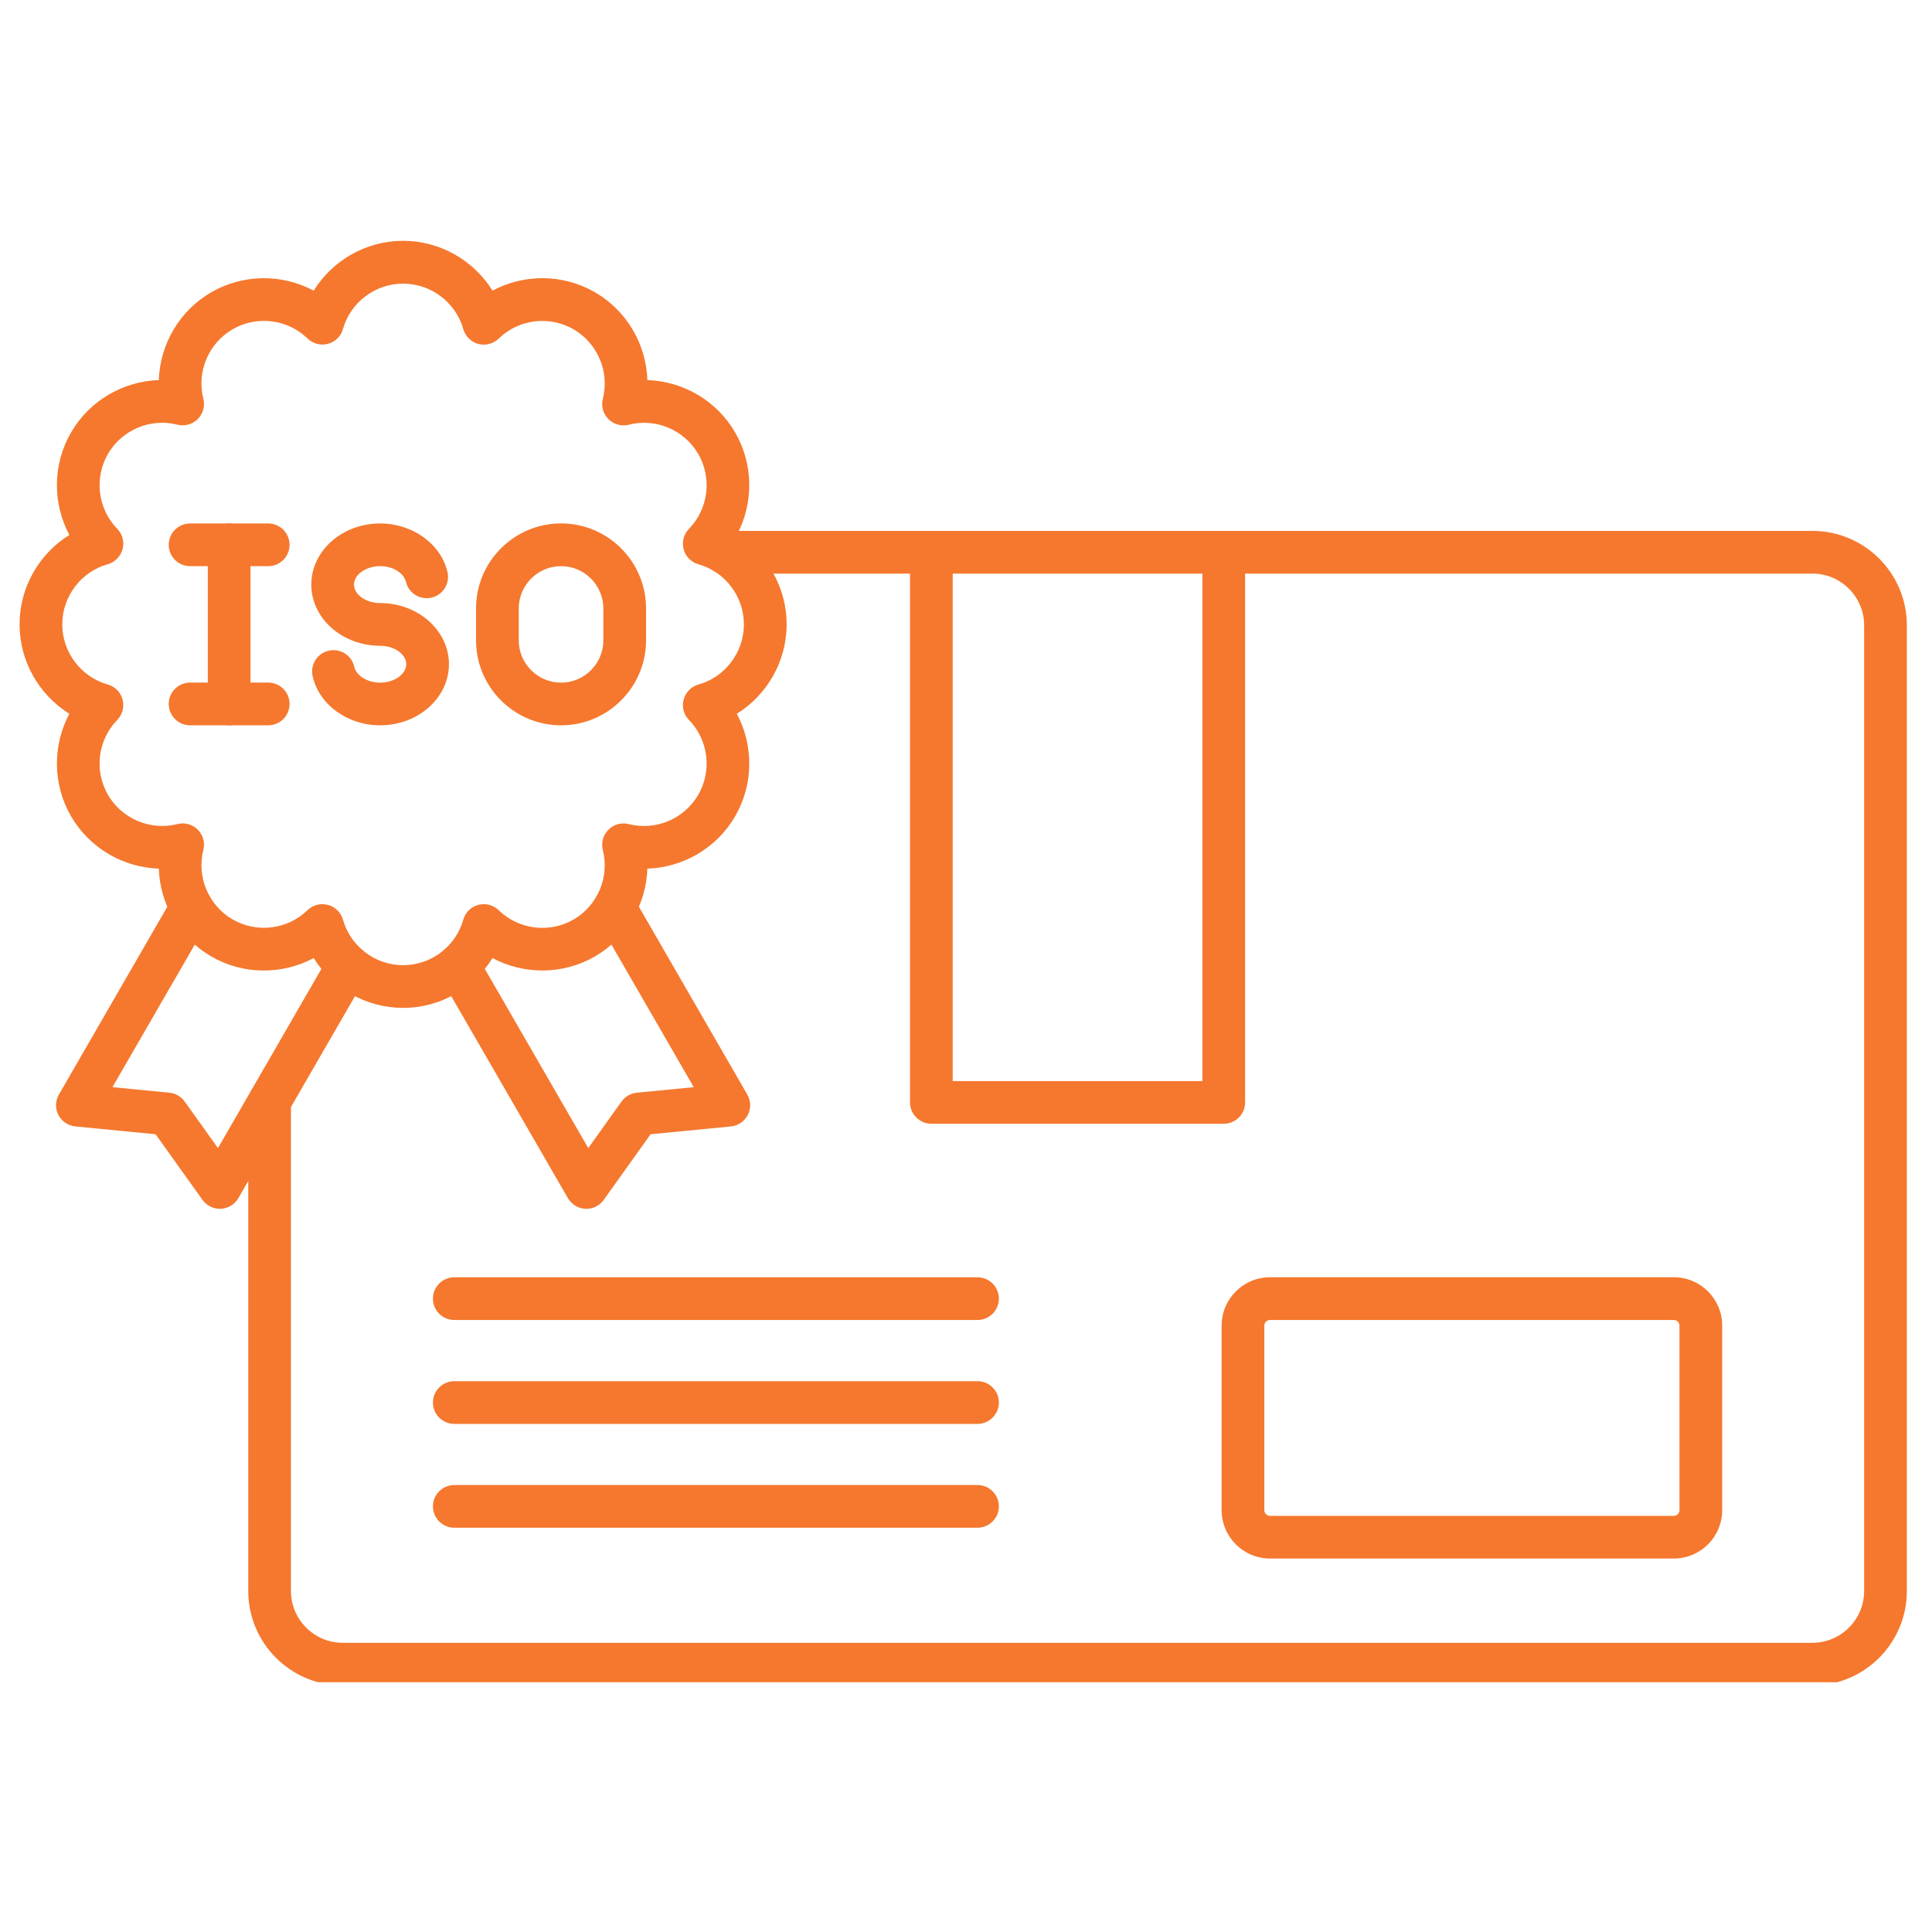
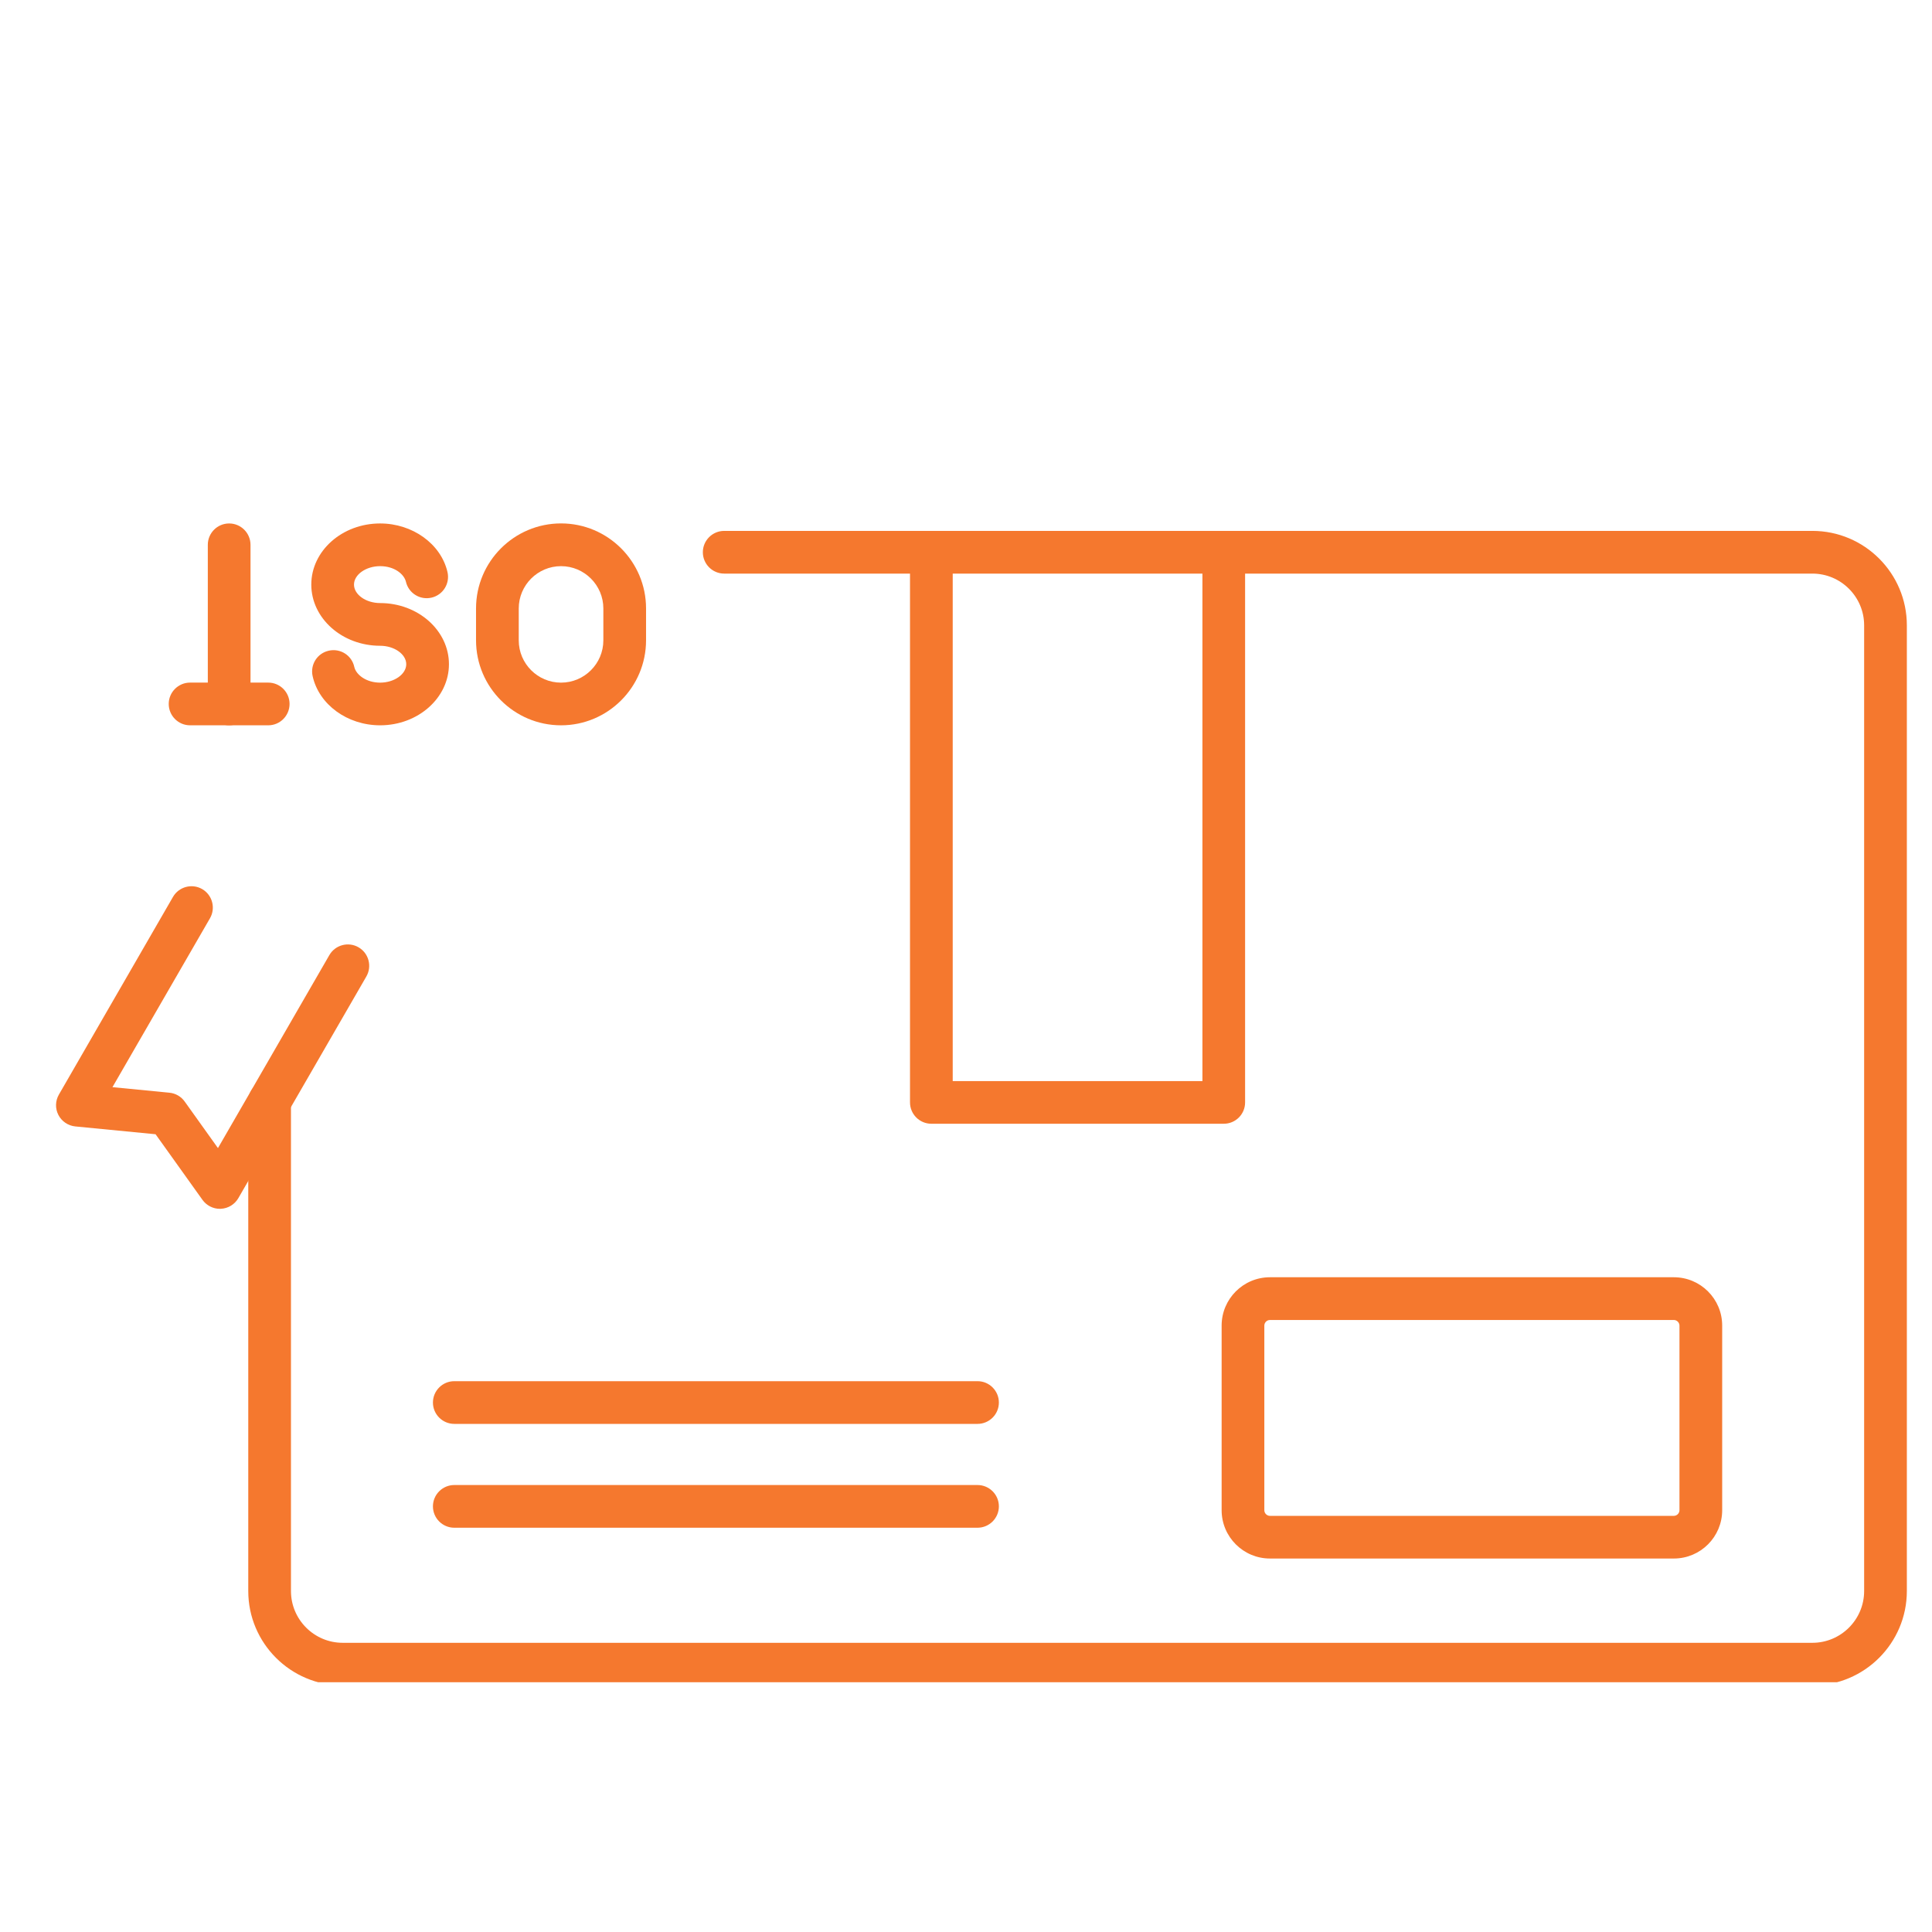
<svg xmlns="http://www.w3.org/2000/svg" width="250" zoomAndPan="magnify" viewBox="0 0 187.5 187.5" height="250" preserveAspectRatio="xMidYMid meet" version="1.0">
  <defs>
    <clipPath id="6f36a9cbd4">
      <path d="M 24 51 L 185.109 51 L 185.109 163.262 L 24 163.262 Z M 24 51 " clip-rule="nonzero" />
    </clipPath>
    <clipPath id="aaa7266d27">
-       <path d="M 1.848 23.387 L 77 23.387 L 77 98 L 1.848 98 Z M 1.848 23.387 " clip-rule="nonzero" />
-     </clipPath>
+       </clipPath>
  </defs>
  <g clip-path="url(#6f36a9cbd4)">
    <path fill="#f5782e" d="M 175.891 163.578 L 33.262 163.578 C 28.207 163.578 24.094 159.465 24.094 154.41 L 24.094 106.887 C 24.094 105.742 25.023 104.812 26.168 104.812 C 27.312 104.812 28.238 105.742 28.238 106.887 L 28.238 154.41 C 28.238 157.18 30.492 159.434 33.262 159.434 L 175.891 159.434 C 178.66 159.434 180.914 157.18 180.914 154.41 L 180.914 60.688 C 180.914 57.922 178.66 55.668 175.891 55.668 L 70.281 55.668 C 69.141 55.668 68.211 54.738 68.211 53.594 C 68.211 52.453 69.141 51.523 70.281 51.523 L 175.891 51.523 C 180.949 51.523 185.059 55.633 185.059 60.688 L 185.059 154.41 C 185.059 159.465 180.949 163.578 175.891 163.578 Z M 175.891 163.578 " fill-opacity="1" fill-rule="nonzero" />
  </g>
  <path fill="#f5782e" d="M 118.766 109.059 L 90.387 109.059 C 89.246 109.059 88.316 108.133 88.316 106.988 L 88.316 53.594 C 88.316 52.453 89.246 51.523 90.387 51.523 C 91.531 51.523 92.461 52.453 92.461 53.594 L 92.461 104.918 L 116.695 104.918 L 116.695 53.594 C 116.695 52.453 117.621 51.523 118.766 51.523 C 119.91 51.523 120.836 52.453 120.836 53.594 L 120.836 106.988 C 120.836 108.137 119.91 109.059 118.766 109.059 Z M 118.766 109.059 " fill-opacity="1" fill-rule="nonzero" />
  <path fill="#f5782e" d="M 162.449 151.254 L 123.246 151.254 C 120.664 151.254 118.559 149.152 118.559 146.566 L 118.559 128.645 C 118.559 126.059 120.66 123.957 123.246 123.957 L 162.449 123.957 C 165.035 123.957 167.137 126.059 167.137 128.645 L 167.137 146.566 C 167.137 149.152 165.035 151.254 162.449 151.254 Z M 123.246 128.105 C 122.949 128.105 122.703 128.355 122.703 128.648 L 122.703 146.57 C 122.703 146.863 122.949 147.113 123.246 147.113 L 162.449 147.113 C 162.742 147.113 162.992 146.863 162.992 146.57 L 162.992 128.648 C 162.992 128.355 162.742 128.105 162.449 128.105 Z M 123.246 128.105 " fill-opacity="1" fill-rule="nonzero" />
-   <path fill="#f5782e" d="M 94.867 128.105 L 44.09 128.105 C 42.945 128.105 42.016 127.176 42.016 126.035 C 42.016 124.891 42.945 123.961 44.09 123.961 L 94.867 123.961 C 96.012 123.961 96.941 124.891 96.941 126.035 C 96.941 127.176 96.012 128.105 94.867 128.105 Z M 94.867 128.105 " fill-opacity="1" fill-rule="nonzero" />
  <path fill="#f5782e" d="M 94.867 138.188 L 44.09 138.188 C 42.945 138.188 42.016 137.258 42.016 136.117 C 42.016 134.973 42.945 134.043 44.09 134.043 L 94.867 134.043 C 96.012 134.043 96.941 134.973 96.941 136.117 C 96.941 137.258 96.012 138.188 94.867 138.188 Z M 94.867 138.188 " fill-opacity="1" fill-rule="nonzero" />
  <path fill="#f5782e" d="M 94.867 148.266 L 44.09 148.266 C 42.945 148.266 42.016 147.336 42.016 146.191 C 42.016 145.051 42.945 144.121 44.09 144.121 L 94.867 144.121 C 96.012 144.121 96.941 145.051 96.941 146.191 C 96.941 147.336 96.012 148.266 94.867 148.266 Z M 94.867 148.266 " fill-opacity="1" fill-rule="nonzero" />
  <g clip-path="url(#aaa7266d27)">
-     <path fill="#f5782e" d="M 39.121 97.816 C 35.535 97.816 32.27 95.926 30.445 92.98 C 27.391 94.613 23.613 94.625 20.512 92.828 C 17.406 91.039 15.527 87.766 15.414 84.301 C 11.953 84.188 8.68 82.309 6.887 79.203 C 5.09 76.102 5.102 72.324 6.73 69.27 C 3.789 67.441 1.898 64.176 1.898 60.594 C 1.898 57.012 3.789 53.746 6.73 51.918 C 5.102 48.863 5.09 45.086 6.887 41.984 C 8.676 38.879 11.949 37 15.414 36.887 C 15.527 33.426 17.406 30.152 20.512 28.359 C 23.613 26.57 27.391 26.578 30.445 28.207 C 32.273 25.262 35.539 23.371 39.121 23.371 C 42.699 23.371 45.969 25.262 47.797 28.207 C 50.852 26.574 54.625 26.566 57.73 28.359 C 60.836 30.148 62.715 33.422 62.828 36.887 C 66.289 37 69.562 38.879 71.355 41.984 C 73.145 45.086 73.141 48.863 71.508 51.918 C 74.449 53.75 76.344 57.012 76.344 60.594 C 76.344 64.176 74.449 67.445 71.508 69.27 C 73.141 72.324 73.148 76.102 71.355 79.203 C 69.566 82.309 66.293 84.188 62.828 84.301 C 62.715 87.762 60.836 91.035 57.73 92.828 C 54.625 94.617 50.852 94.609 47.797 92.98 C 45.969 95.926 42.707 97.816 39.121 97.816 Z M 31.293 87.75 C 31.473 87.75 31.652 87.773 31.828 87.82 C 32.531 88.008 33.086 88.555 33.285 89.258 C 34.02 91.855 36.418 93.672 39.125 93.672 C 41.832 93.672 44.23 91.855 44.961 89.258 C 45.16 88.551 45.711 88.004 46.418 87.82 C 47.125 87.629 47.875 87.828 48.398 88.336 C 50.332 90.223 53.316 90.594 55.66 89.242 C 58 87.891 59.172 85.117 58.504 82.5 C 58.328 81.789 58.531 81.039 59.047 80.523 C 59.566 80.004 60.316 79.797 61.023 79.98 C 63.645 80.645 66.41 79.473 67.766 77.133 C 69.117 74.789 68.75 71.805 66.863 69.871 C 66.355 69.352 66.156 68.594 66.348 67.891 C 66.535 67.188 67.082 66.633 67.785 66.434 C 70.383 65.699 72.195 63.301 72.195 60.598 C 72.195 57.895 70.383 55.492 67.785 54.762 C 67.078 54.566 66.531 54.012 66.348 53.305 C 66.156 52.602 66.355 51.848 66.863 51.324 C 68.75 49.391 69.121 46.406 67.766 44.062 C 66.418 41.723 63.645 40.551 61.023 41.219 C 60.316 41.398 59.566 41.191 59.047 40.676 C 58.531 40.156 58.328 39.406 58.504 38.699 C 59.172 36.082 58 33.312 55.66 31.957 C 53.316 30.605 50.328 30.973 48.398 32.859 C 47.875 33.367 47.121 33.566 46.418 33.379 C 45.715 33.188 45.16 32.641 44.961 31.938 C 44.227 29.34 41.828 27.527 39.125 27.527 C 36.422 27.527 34.02 29.332 33.285 31.93 C 33.086 32.637 32.535 33.184 31.828 33.367 C 31.125 33.559 30.367 33.359 29.848 32.852 C 27.91 30.969 24.926 30.598 22.582 31.953 C 20.242 33.301 19.07 36.074 19.734 38.695 C 19.914 39.402 19.711 40.152 19.191 40.672 C 18.676 41.188 17.926 41.391 17.215 41.215 C 14.598 40.551 11.828 41.719 10.473 44.059 C 9.125 46.402 9.492 49.391 11.379 51.32 C 11.887 51.844 12.086 52.598 11.895 53.301 C 11.703 54.004 11.156 54.559 10.457 54.758 C 7.859 55.492 6.043 57.891 6.043 60.594 C 6.043 63.297 7.859 65.699 10.457 66.43 C 11.164 66.629 11.711 67.18 11.895 67.887 C 12.086 68.59 11.887 69.348 11.379 69.867 C 9.492 71.805 9.121 74.785 10.473 77.129 C 11.824 79.469 14.598 80.641 17.215 79.977 C 17.926 79.793 18.676 80 19.191 80.516 C 19.711 81.035 19.914 81.785 19.734 82.492 C 19.07 85.113 20.242 87.883 22.582 89.234 C 24.926 90.586 27.91 90.215 29.844 88.332 C 30.234 87.957 30.758 87.75 31.293 87.75 Z M 31.293 87.75 " fill-opacity="1" fill-rule="nonzero" />
-   </g>
+     </g>
  <path fill="#f5782e" d="M 21.34 117.316 C 20.672 117.316 20.043 116.992 19.652 116.449 L 15.098 110.078 L 7.309 109.32 C 6.609 109.25 5.992 108.832 5.668 108.207 C 5.344 107.582 5.363 106.836 5.719 106.223 L 16.789 87.043 C 17.363 86.055 18.629 85.715 19.621 86.285 C 20.609 86.859 20.949 88.125 20.379 89.117 L 10.914 105.508 L 16.441 106.047 C 17.039 106.105 17.578 106.418 17.926 106.906 L 21.152 111.422 L 31.965 92.691 C 32.535 91.703 33.805 91.363 34.793 91.934 C 35.785 92.504 36.125 93.773 35.555 94.766 L 23.133 116.277 C 22.781 116.887 22.145 117.277 21.438 117.312 C 21.406 117.316 21.371 117.316 21.34 117.316 Z M 21.34 117.316 " fill-opacity="1" fill-rule="nonzero" />
-   <path fill="#f5782e" d="M 56.906 117.316 C 56.871 117.316 56.84 117.316 56.805 117.312 C 56.102 117.277 55.465 116.887 55.113 116.277 L 42.688 94.766 C 42.117 93.773 42.457 92.504 43.445 91.934 C 44.438 91.363 45.707 91.703 46.277 92.691 L 57.09 111.422 L 60.316 106.906 C 60.664 106.422 61.207 106.105 61.801 106.047 L 67.328 105.508 L 57.863 89.117 C 57.293 88.125 57.633 86.859 58.621 86.285 C 59.613 85.715 60.879 86.055 61.453 87.043 L 72.523 106.223 C 72.875 106.832 72.895 107.582 72.574 108.207 C 72.25 108.832 71.633 109.25 70.934 109.32 L 63.141 110.078 L 58.59 116.449 C 58.203 116.996 57.574 117.316 56.906 117.316 Z M 56.906 117.316 " fill-opacity="1" fill-rule="nonzero" />
  <path fill="#f5782e" d="M 22.238 70.391 C 21.094 70.391 20.168 69.461 20.168 68.316 L 20.168 52.875 C 20.168 51.73 21.094 50.801 22.238 50.801 C 23.383 50.801 24.312 51.73 24.312 52.875 L 24.312 68.316 C 24.312 69.461 23.383 70.391 22.238 70.391 Z M 22.238 70.391 " fill-opacity="1" fill-rule="nonzero" />
-   <path fill="#f5782e" d="M 26.031 54.945 L 18.445 54.945 C 17.305 54.945 16.375 54.02 16.375 52.875 C 16.375 51.73 17.305 50.801 18.445 50.801 L 26.031 50.801 C 27.176 50.801 28.102 51.73 28.102 52.875 C 28.102 54.02 27.176 54.945 26.031 54.945 Z M 26.031 54.945 " fill-opacity="1" fill-rule="nonzero" />
  <path fill="#f5782e" d="M 26.031 70.391 L 18.445 70.391 C 17.305 70.391 16.375 69.461 16.375 68.316 C 16.375 67.176 17.305 66.246 18.445 66.246 L 26.031 66.246 C 27.176 66.246 28.102 67.176 28.102 68.316 C 28.102 69.461 27.176 70.391 26.031 70.391 Z M 26.031 70.391 " fill-opacity="1" fill-rule="nonzero" />
  <path fill="#f5782e" d="M 54.449 70.391 C 49.898 70.391 46.199 66.691 46.199 62.141 L 46.199 59.047 C 46.199 54.5 49.898 50.797 54.449 50.797 C 59 50.797 62.699 54.5 62.699 59.047 L 62.699 62.141 C 62.699 66.691 59 70.391 54.449 70.391 Z M 54.449 54.945 C 52.188 54.945 50.344 56.785 50.344 59.051 L 50.344 62.145 C 50.344 64.406 52.184 66.25 54.449 66.25 C 56.711 66.25 58.555 64.41 58.555 62.145 L 58.555 59.051 C 58.555 56.789 56.711 54.945 54.449 54.945 Z M 54.449 54.945 " fill-opacity="1" fill-rule="nonzero" />
  <path fill="#f5782e" d="M 36.891 70.391 C 33.707 70.391 30.953 68.379 30.34 65.617 C 30.09 64.496 30.797 63.391 31.914 63.148 C 33.035 62.898 34.141 63.602 34.383 64.723 C 34.551 65.473 35.531 66.25 36.891 66.25 C 38.266 66.25 39.426 65.43 39.426 64.461 C 39.426 63.492 38.266 62.672 36.891 62.672 C 33.207 62.672 30.211 60.008 30.211 56.734 C 30.211 53.461 33.207 50.801 36.891 50.801 C 40.035 50.801 42.789 52.781 43.426 55.508 C 43.688 56.625 43 57.738 41.883 58 C 40.77 58.262 39.656 57.574 39.395 56.457 C 39.219 55.727 38.289 54.945 36.891 54.945 C 35.516 54.945 34.355 55.766 34.355 56.734 C 34.355 57.707 35.516 58.527 36.891 58.527 C 40.574 58.527 43.57 61.188 43.57 64.461 C 43.57 67.73 40.574 70.391 36.891 70.391 Z M 36.891 70.391 " fill-opacity="1" fill-rule="nonzero" />
</svg>